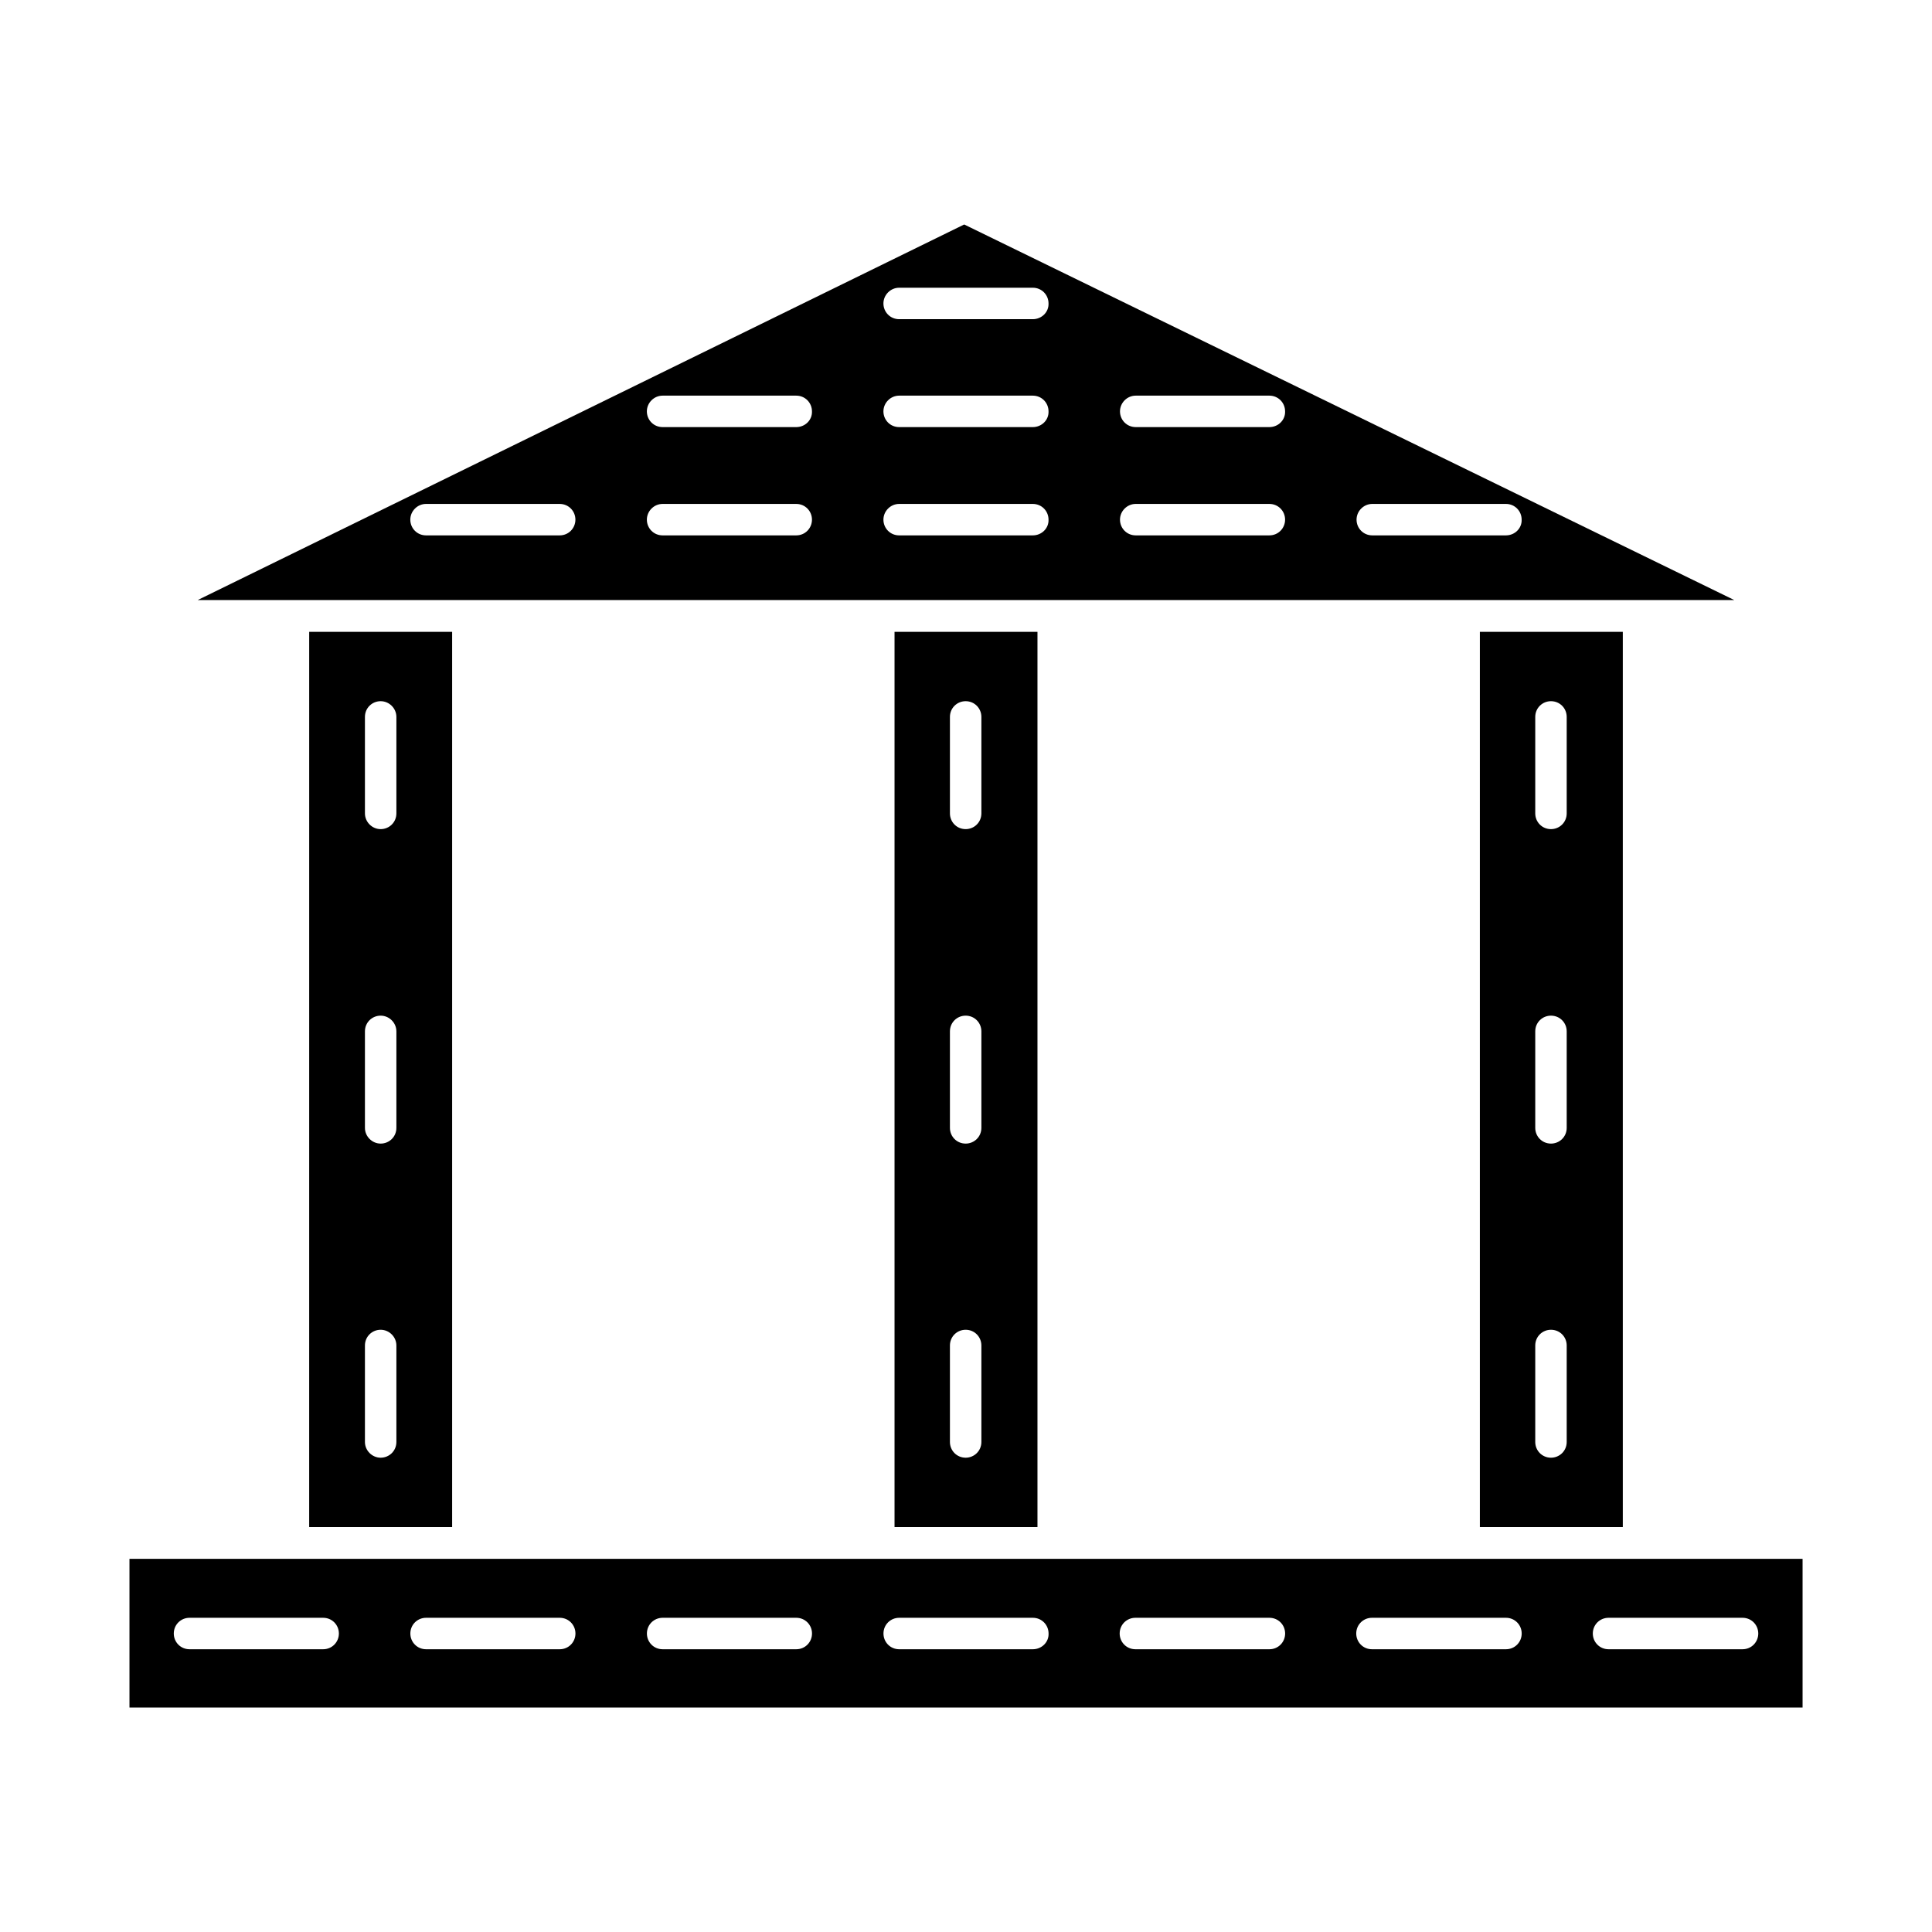
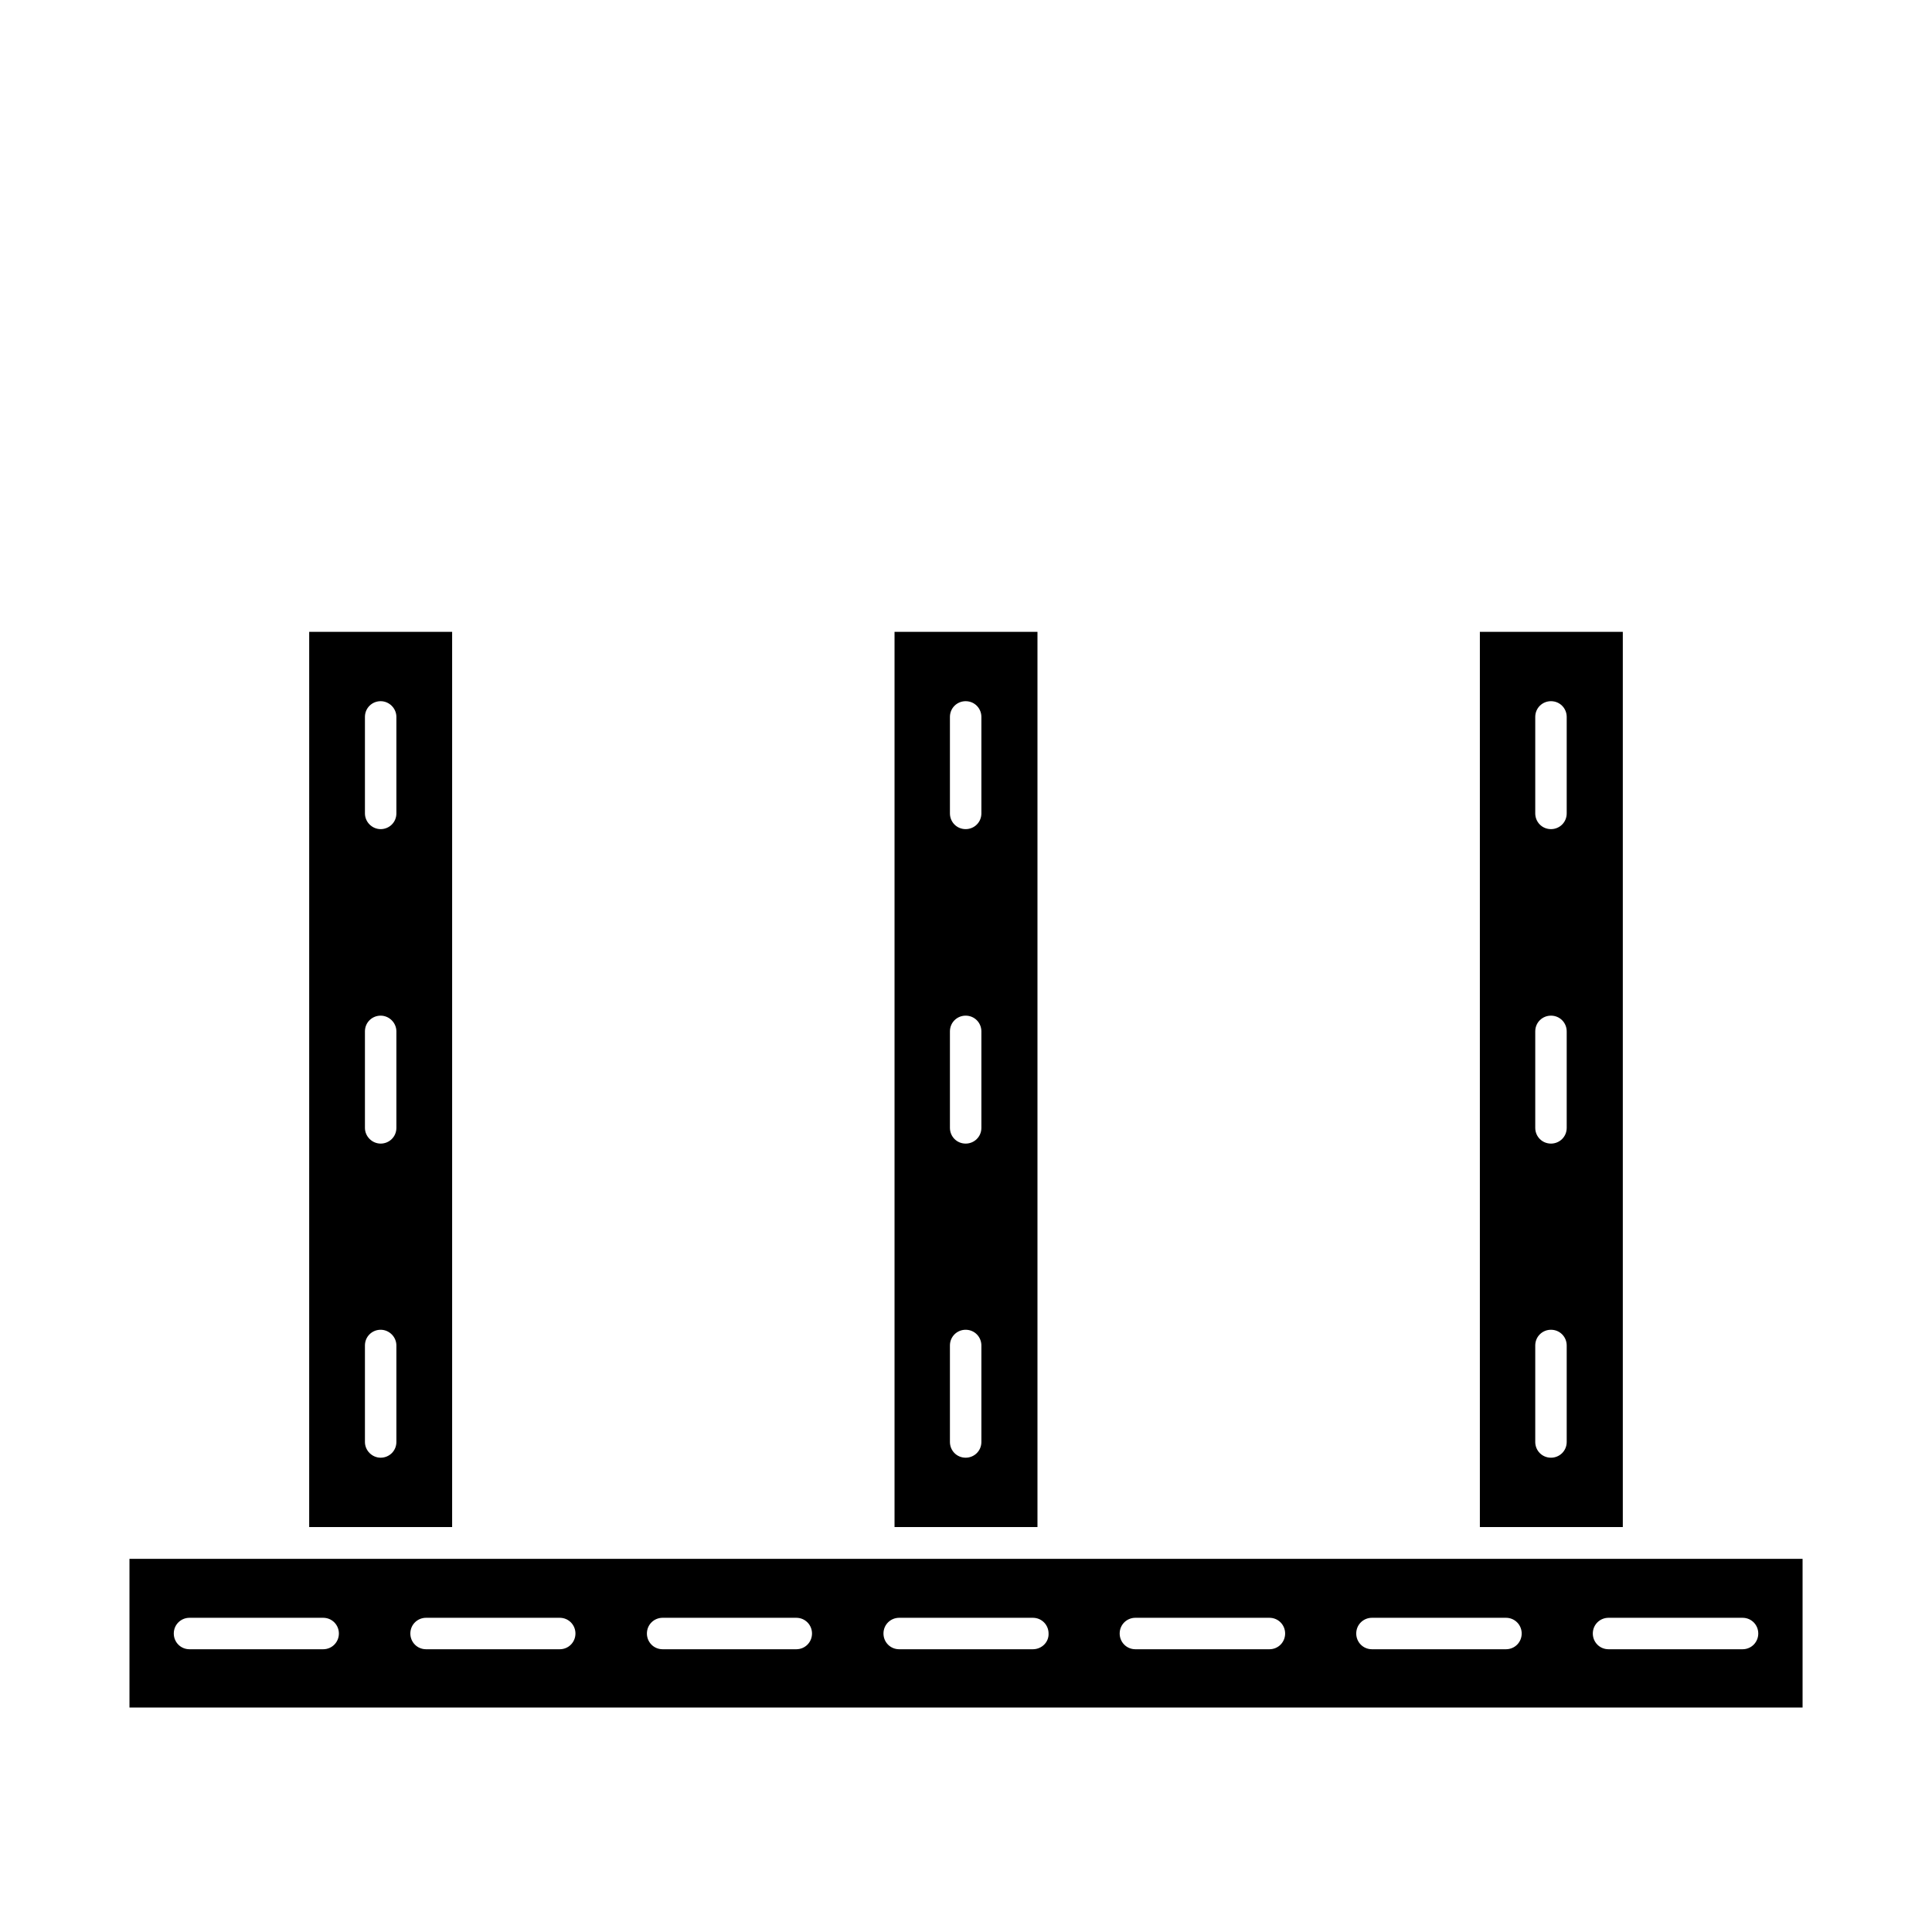
<svg xmlns="http://www.w3.org/2000/svg" fill="#000000" width="800px" height="800px" version="1.1" viewBox="144 144 512 512">
  <g>
    <path d="m578.23 557.11h-399.92v39.395h443.39v-39.395zm-348.59 23.957h-35.418c-2.367 0-4.168-1.895-4.168-4.168 0-2.367 1.895-4.168 4.168-4.168h35.418c2.367 0 4.168 1.895 4.168 4.168-0.004 2.273-1.801 4.168-4.168 4.168zm62.691 0h-35.418c-2.367 0-4.168-1.895-4.168-4.168 0-2.367 1.895-4.168 4.168-4.168h35.418c2.367 0 4.168 1.895 4.168 4.168 0 2.273-1.801 4.168-4.168 4.168zm62.691 0h-35.418c-2.367 0-4.168-1.895-4.168-4.168 0-2.367 1.895-4.168 4.168-4.168h35.418c2.367 0 4.168 1.895 4.168 4.168 0 2.273-1.801 4.168-4.168 4.168zm62.691 0h-35.418c-2.367 0-4.168-1.895-4.168-4.168 0-2.367 1.895-4.168 4.168-4.168h35.418c2.367 0 4.168 1.895 4.168 4.168 0.094 2.273-1.801 4.168-4.168 4.168zm62.691 0h-35.512c-2.367 0-4.168-1.895-4.168-4.168 0-2.367 1.895-4.168 4.168-4.168h35.512c2.367 0 4.168 1.895 4.168 4.168 0 2.273-1.801 4.168-4.168 4.168zm62.691 0h-35.512c-2.367 0-4.168-1.895-4.168-4.168 0-2.367 1.895-4.168 4.168-4.168h35.512c2.367 0 4.168 1.895 4.168 4.168 0 2.273-1.797 4.168-4.168 4.168zm62.695 0h-35.512c-2.367 0-4.168-1.895-4.168-4.168 0-2.367 1.895-4.168 4.168-4.168h35.512c2.367 0 4.168 1.895 4.168 4.168-0.004 2.273-1.801 4.168-4.168 4.168z" />
    <path d="m263.82 548.68v-237.23h-37.879l-0.004 237.23zm-23.109-214.69c0-2.367 1.895-4.168 4.168-4.168 2.273 0 4.168 1.895 4.168 4.168v25.57c0 2.367-1.895 4.168-4.168 4.168-2.273 0-4.168-1.895-4.168-4.168zm0 83.336c0-2.367 1.895-4.168 4.168-4.168 2.273 0 4.168 1.895 4.168 4.168v25.57c0 2.367-1.895 4.168-4.168 4.168-2.273 0-4.168-1.895-4.168-4.168zm0 83.242c0-2.367 1.895-4.168 4.168-4.168 2.273 0 4.168 1.895 4.168 4.168v25.57c0 2.367-1.895 4.168-4.168 4.168-2.273 0-4.168-1.895-4.168-4.168z" />
    <path d="m418.94 548.68v-237.23h-37.879v237.23zm-23.199-214.69c0-2.367 1.895-4.168 4.168-4.168 2.367 0 4.168 1.895 4.168 4.168v25.57c0 2.367-1.895 4.168-4.168 4.168-2.367 0-4.168-1.895-4.168-4.168zm0 83.336c0-2.367 1.895-4.168 4.168-4.168 2.367 0 4.168 1.895 4.168 4.168v25.57c0 2.367-1.895 4.168-4.168 4.168-2.367 0-4.168-1.895-4.168-4.168zm0 83.242c0-2.367 1.895-4.168 4.168-4.168 2.367 0 4.168 1.895 4.168 4.168v25.57c0 2.367-1.895 4.168-4.168 4.168-2.367 0-4.168-1.895-4.168-4.168z" />
    <path d="m574.06 548.68v-237.23h-37.879v237.23zm-23.203-214.69c0-2.367 1.895-4.168 4.168-4.168 2.367 0 4.168 1.895 4.168 4.168v25.57c0 2.367-1.895 4.168-4.168 4.168-2.367 0-4.168-1.895-4.168-4.168zm0 83.336c0-2.367 1.895-4.168 4.168-4.168 2.367 0 4.168 1.895 4.168 4.168v25.57c0 2.367-1.895 4.168-4.168 4.168-2.367 0-4.168-1.895-4.168-4.168zm0 83.242c0-2.367 1.895-4.168 4.168-4.168 2.367 0 4.168 1.895 4.168 4.168v25.57c0 2.367-1.895 4.168-4.168 4.168-2.367 0-4.168-1.895-4.168-4.168z" />
-     <path d="m399.52 203.49-203.13 99.531h407.21zm-107.2 82.391h-35.418c-2.367 0-4.168-1.895-4.168-4.168 0-2.273 1.895-4.168 4.168-4.168h35.418c2.367 0 4.168 1.895 4.168 4.168 0 2.273-1.801 4.168-4.168 4.168zm62.691 0h-35.418c-2.367 0-4.168-1.895-4.168-4.168 0-2.273 1.895-4.168 4.168-4.168h35.418c2.367 0 4.168 1.895 4.168 4.168 0 2.273-1.801 4.168-4.168 4.168zm0-28.695h-35.418c-2.367 0-4.168-1.895-4.168-4.168 0-2.273 1.895-4.168 4.168-4.168h35.418c2.367 0 4.168 1.895 4.168 4.168 0.094 2.277-1.801 4.168-4.168 4.168zm62.691 28.695h-35.418c-2.367 0-4.168-1.895-4.168-4.168 0-2.273 1.895-4.168 4.168-4.168h35.418c2.367 0 4.168 1.895 4.168 4.168 0.094 2.273-1.801 4.168-4.168 4.168zm0-28.695h-35.418c-2.367 0-4.168-1.895-4.168-4.168 0-2.273 1.895-4.168 4.168-4.168h35.418c2.367 0 4.168 1.895 4.168 4.168 0.094 2.277-1.801 4.168-4.168 4.168zm0-28.598h-35.418c-2.367 0-4.168-1.895-4.168-4.168s1.895-4.168 4.168-4.168h35.418c2.367 0 4.168 1.895 4.168 4.168 0.094 2.273-1.801 4.168-4.168 4.168zm62.691 57.293h-35.418c-2.367 0-4.168-1.895-4.168-4.168 0-2.273 1.895-4.168 4.168-4.168h35.418c2.367 0 4.168 1.895 4.168 4.168 0 2.273-1.801 4.168-4.168 4.168zm0-28.695h-35.418c-2.367 0-4.168-1.895-4.168-4.168 0-2.273 1.895-4.168 4.168-4.168h35.418c2.367 0 4.168 1.895 4.168 4.168 0.094 2.277-1.801 4.168-4.168 4.168zm62.691 28.695h-35.418c-2.367 0-4.168-1.895-4.168-4.168 0-2.273 1.895-4.168 4.168-4.168h35.418c2.367 0 4.168 1.895 4.168 4.168 0.094 2.273-1.797 4.168-4.168 4.168z" />
  </g>
</svg>